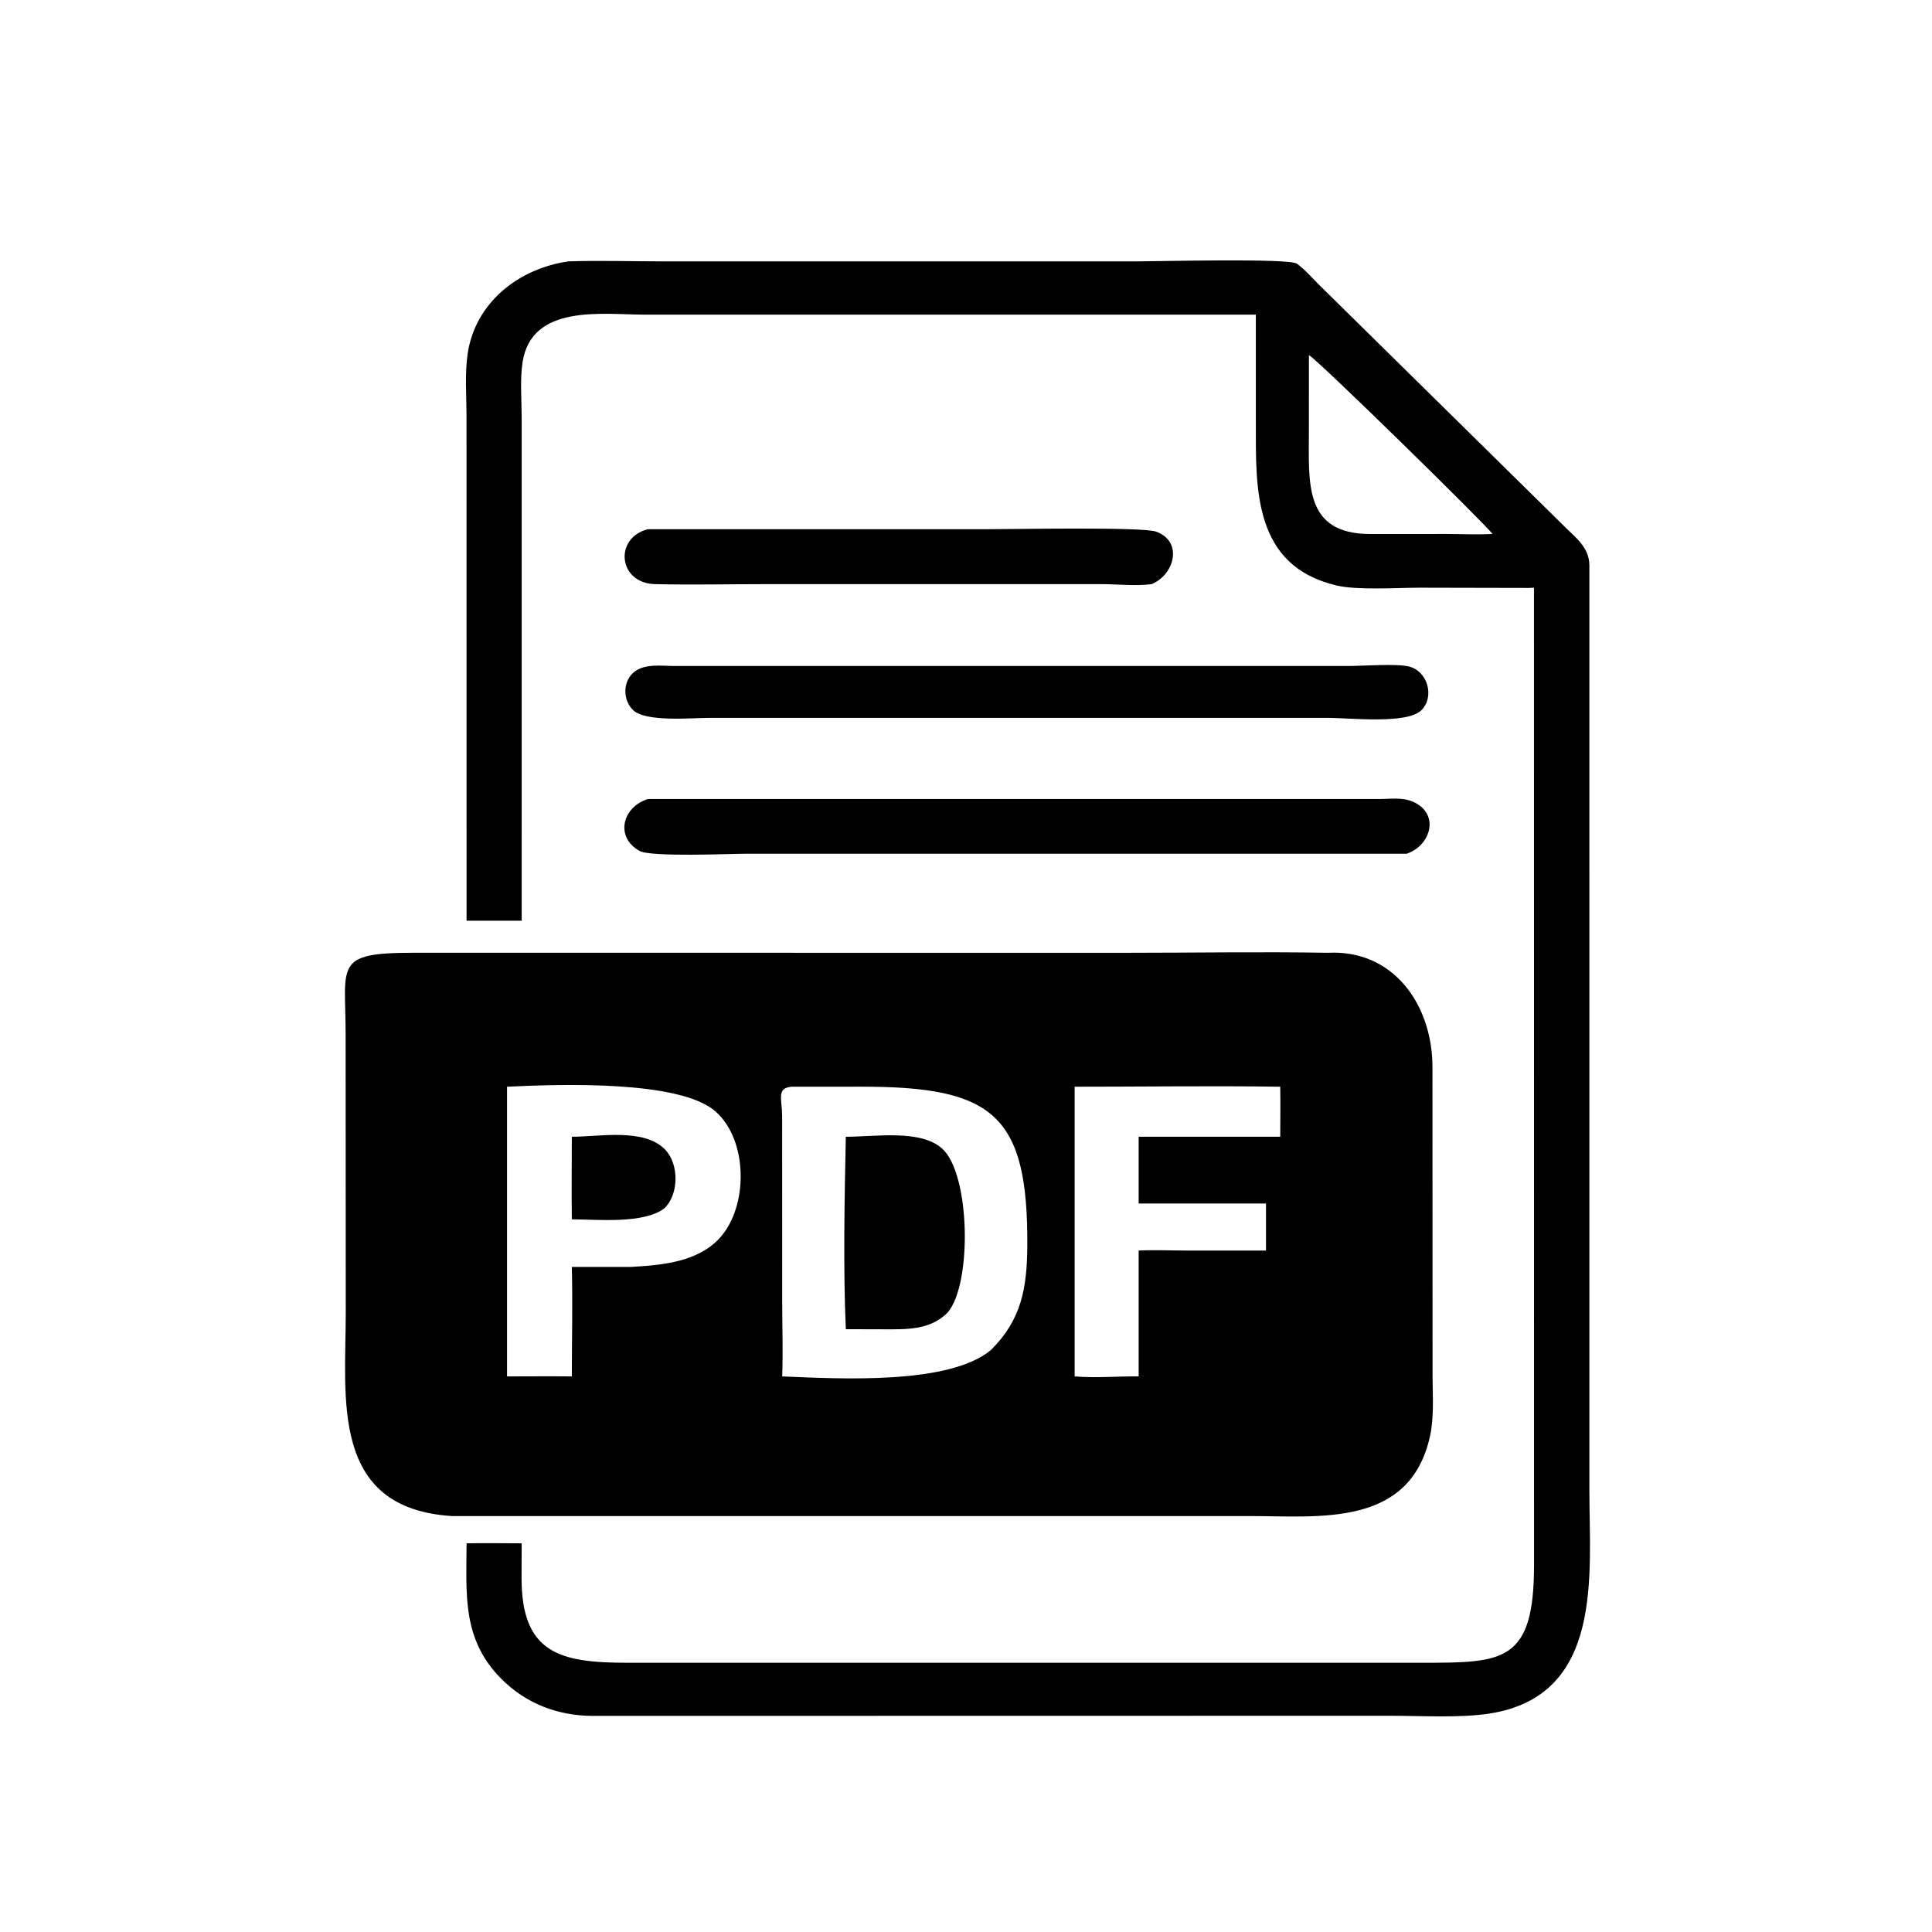
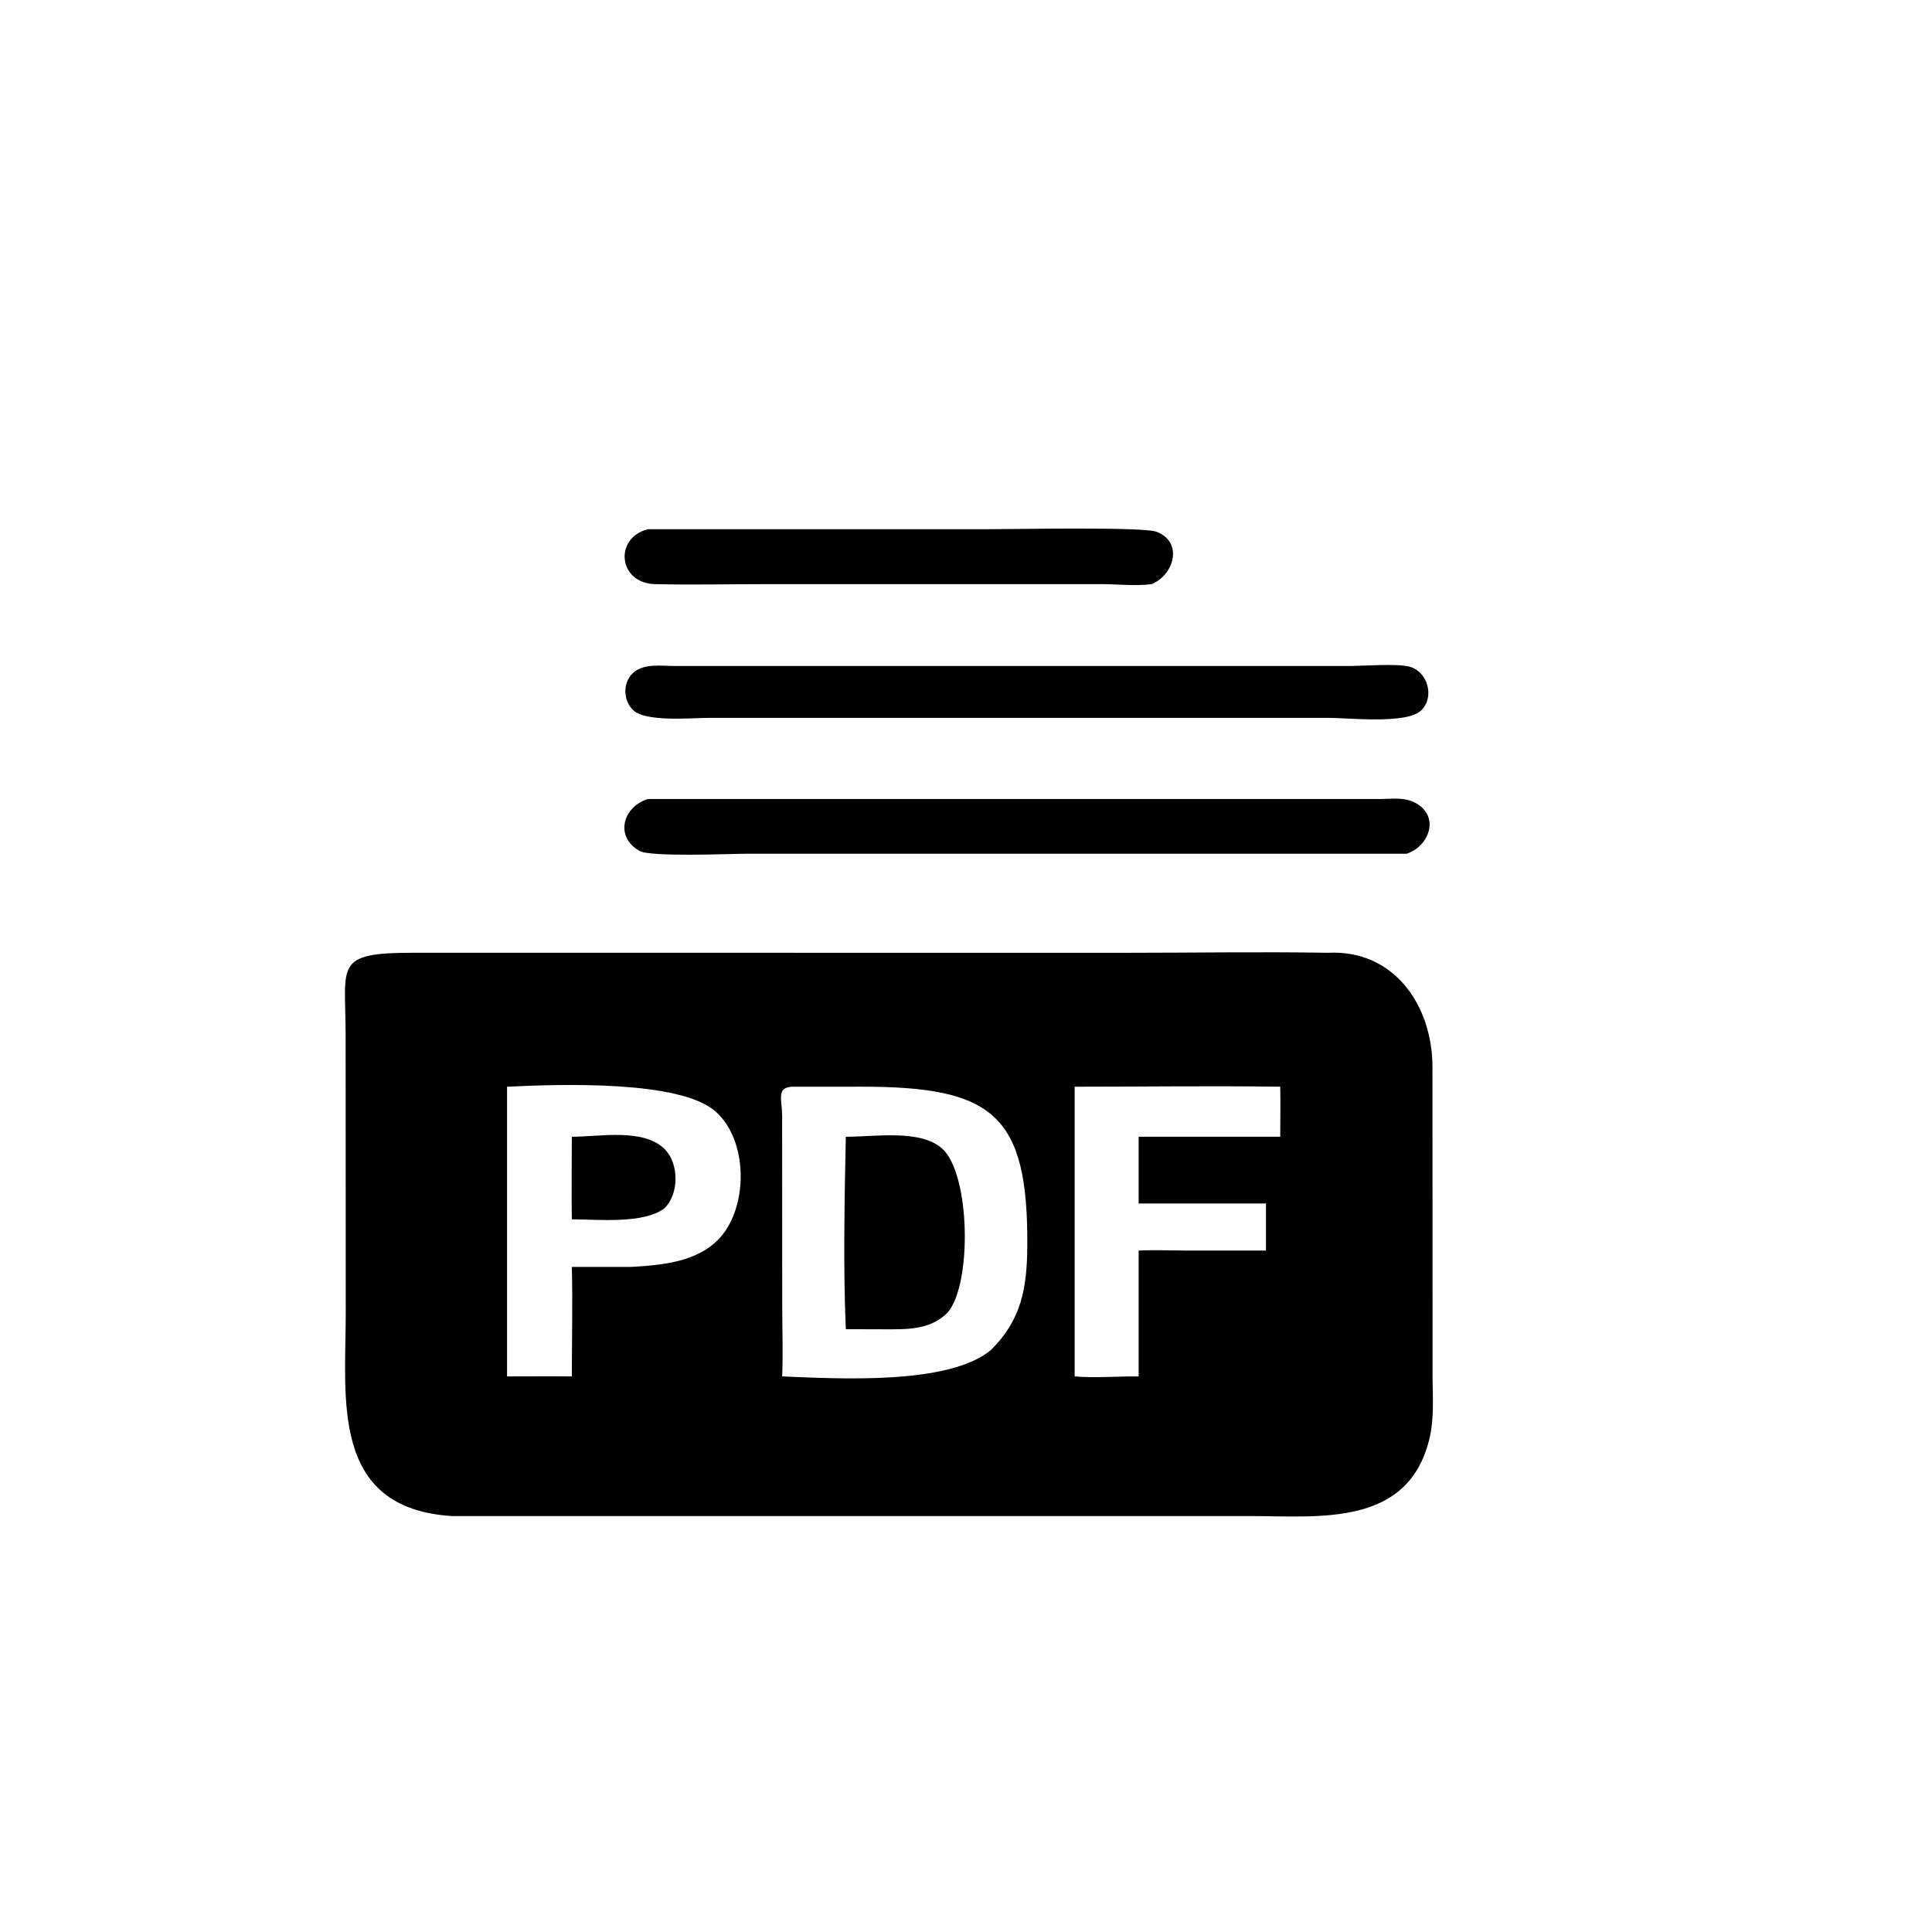
<svg xmlns="http://www.w3.org/2000/svg" version="1.1" style="display: block;" viewBox="0 0 2048 2048" width="512" height="512">
  <path transform="translate(0,0)" fill="rgb(0,0,0)" d="M 686.905 560.979 L 1045.51 561 C 1072.6 560.997 1211.12 558.336 1225.46 563.534 C 1254.45 574.039 1245.1 609.201 1220.77 619.205 C 1203.57 621.42 1184.77 619.228 1167.36 619.19 L 811.451 619.205 C 772.53 619.206 733.33 620.125 694.437 619.206 C 654.886 618.271 650.823 569.803 686.905 560.979 z" />
  <path transform="translate(0,0)" fill="rgb(0,0,0)" d="M 1427 706 C 1443.69 706.095 1479.7 703.161 1493.54 706.524 C 1513.11 711.279 1521.2 738.314 1506.76 752.843 C 1491.69 768.011 1429.46 760.971 1408.87 760.97 L 750.5 760.989 C 732.254 761.081 684.909 765.441 671.46 753.033 C 660.545 742.962 659.876 724.079 670.691 713.657 C 681.92 702.838 701.361 705.985 715.562 706.006 L 1427 706 z" />
  <path transform="translate(0,0)" fill="rgb(0,0,0)" d="M 686.905 846.999 L 1461.35 847.015 C 1473.38 847.031 1486.7 844.877 1497.98 849.922 C 1526.82 862.811 1516.61 896.492 1491.06 904.989 L 790.537 904.998 C 773.692 904.998 689.798 908.752 677.813 901.961 C 651.417 887.005 660.087 855.157 686.905 846.999 z" />
-   <path transform="translate(0,0)" fill="rgb(0,0,0)" d="M 602.803 277.059 C 635.954 275.994 669.506 277.072 702.703 277.071 L 1206.48 277.063 C 1225.31 277.062 1366.4 273.564 1374.69 279.469 C 1382.87 285.298 1390.56 294.23 1397.7 301.334 L 1659.78 559.433 C 1671.86 571.177 1684.62 581.096 1684.8 599.295 L 1684.82 1581.26 C 1684.84 1669.29 1700.3 1797.45 1579.06 1816.43 C 1547.82 1821.31 1506.36 1818.79 1474.22 1818.78 L 628.966 1818.92 C 591.675 1818.93 557.541 1806.1 531.007 1779.22 C 489.543 1737.22 494.461 1690.02 494.583 1635.98 C 514.032 1635.61 533.549 1635.96 553.005 1635.98 L 552.864 1672.18 C 552.658 1753.11 594.192 1762.6 665.132 1762.6 L 1011.25 1762.57 L 1507.85 1762.6 C 1593.39 1762.61 1626.21 1762.3 1626.13 1658.91 L 1626.08 623.021 C 1624.14 623.13 1622.2 623.223 1620.25 623.233 L 1504.32 622.984 C 1480.41 623.035 1438.85 625.819 1416.9 620.658 C 1328.43 599.856 1331.25 518.144 1331.25 449.071 L 1331.23 333.539 L 683.002 333.528 C 638.789 333.479 563.423 321.86 553.935 384.039 C 551.112 402.533 552.983 423.733 552.984 442.553 L 553.005 975.985 L 494.583 975.985 L 494.531 440.54 C 494.475 419.289 492.647 396.067 495.725 375.049 C 503.698 320.601 550.15 284.385 602.803 277.059 z M 1387.51 376.451 L 1387.47 457.476 C 1387.47 512.102 1382.02 565.954 1452.28 566.069 L 1534.24 566.034 C 1550.03 566.077 1566.32 566.935 1582.05 565.978 C 1578.36 559.346 1397.32 381.606 1387.51 376.451 z" />
  <path transform="translate(0,0)" fill="rgb(0,0,0)" d="M 1407.63 1009.99 C 1477.16 1006.45 1517.94 1064.84 1518.47 1130 L 1518.57 1459.17 C 1518.65 1479.88 1520.32 1502.13 1515.86 1522.41 C 1494.56 1619.21 1398.69 1607.09 1325.72 1607.09 L 479.246 1607.1 C 349.616 1599.05 366.509 1482.82 366.514 1391.7 L 366.373 1097.2 C 366.414 1022.43 353.22 1009.96 438.238 1009.97 L 1193.71 1010.01 C 1264.95 1010 1336.41 1008.79 1407.63 1009.99 z M 838.987 1151.96 C 822.775 1153.36 829.068 1165.47 829.1 1183.1 L 829.171 1381.33 C 829.191 1407.15 830.129 1433.28 829.156 1459.06 C 891.452 1461.61 1005.68 1468.05 1050.29 1431.18 C 1082.77 1399.18 1088.66 1365.31 1088.98 1321.12 C 1090 1180.92 1052.4 1151.81 912.415 1151.93 L 838.987 1151.96 z M 537.49 1151.96 L 537.49 1459.06 C 560.371 1459.04 583.28 1458.8 606.158 1459.06 C 606.186 1420.44 607.161 1381.57 606.158 1342.97 L 669.25 1342.97 C 701.88 1341.1 740.213 1337.82 763.465 1311.73 C 793.298 1278.26 793.048 1208.6 758.46 1178.16 C 720.746 1144.97 594.6 1149.22 537.49 1151.96 z M 1139.17 1151.96 L 1139.17 1459.06 C 1161.89 1460.94 1184.3 1458.77 1207.02 1459.06 L 1207.02 1325.62 C 1223.4 1324.82 1239.97 1325.6 1256.38 1325.61 L 1342 1325.62 L 1342 1312.26 L 1342 1275.78 L 1207.02 1275.78 L 1207.02 1205 L 1357.1 1205 C 1357.11 1187.34 1357.48 1169.61 1357.1 1151.96 C 1284.52 1150.92 1211.77 1151.97 1139.17 1151.96 z" />
  <path transform="translate(0,0)" fill="rgb(0,0,0)" d="M 606.158 1205 C 635.088 1205.05 682.463 1195.51 704.899 1218.43 C 719.929 1233.79 719.855 1265.77 704.374 1280.78 C 682.406 1297.65 633.356 1292.61 606.158 1292.53 C 605.763 1263.37 606.164 1234.16 606.158 1205 z" />
  <path transform="translate(0,0)" fill="rgb(0,0,0)" d="M 896.6 1205 C 927.174 1205.09 975.355 1196.91 998.491 1217.33 C 1028.82 1244.09 1030.57 1361.56 1004.46 1391.41 C 986.092 1409.94 961.421 1409.17 937.225 1409.11 L 896.6 1409 C 893.742 1345.18 895.252 1269.04 896.6 1205 z" />
</svg>